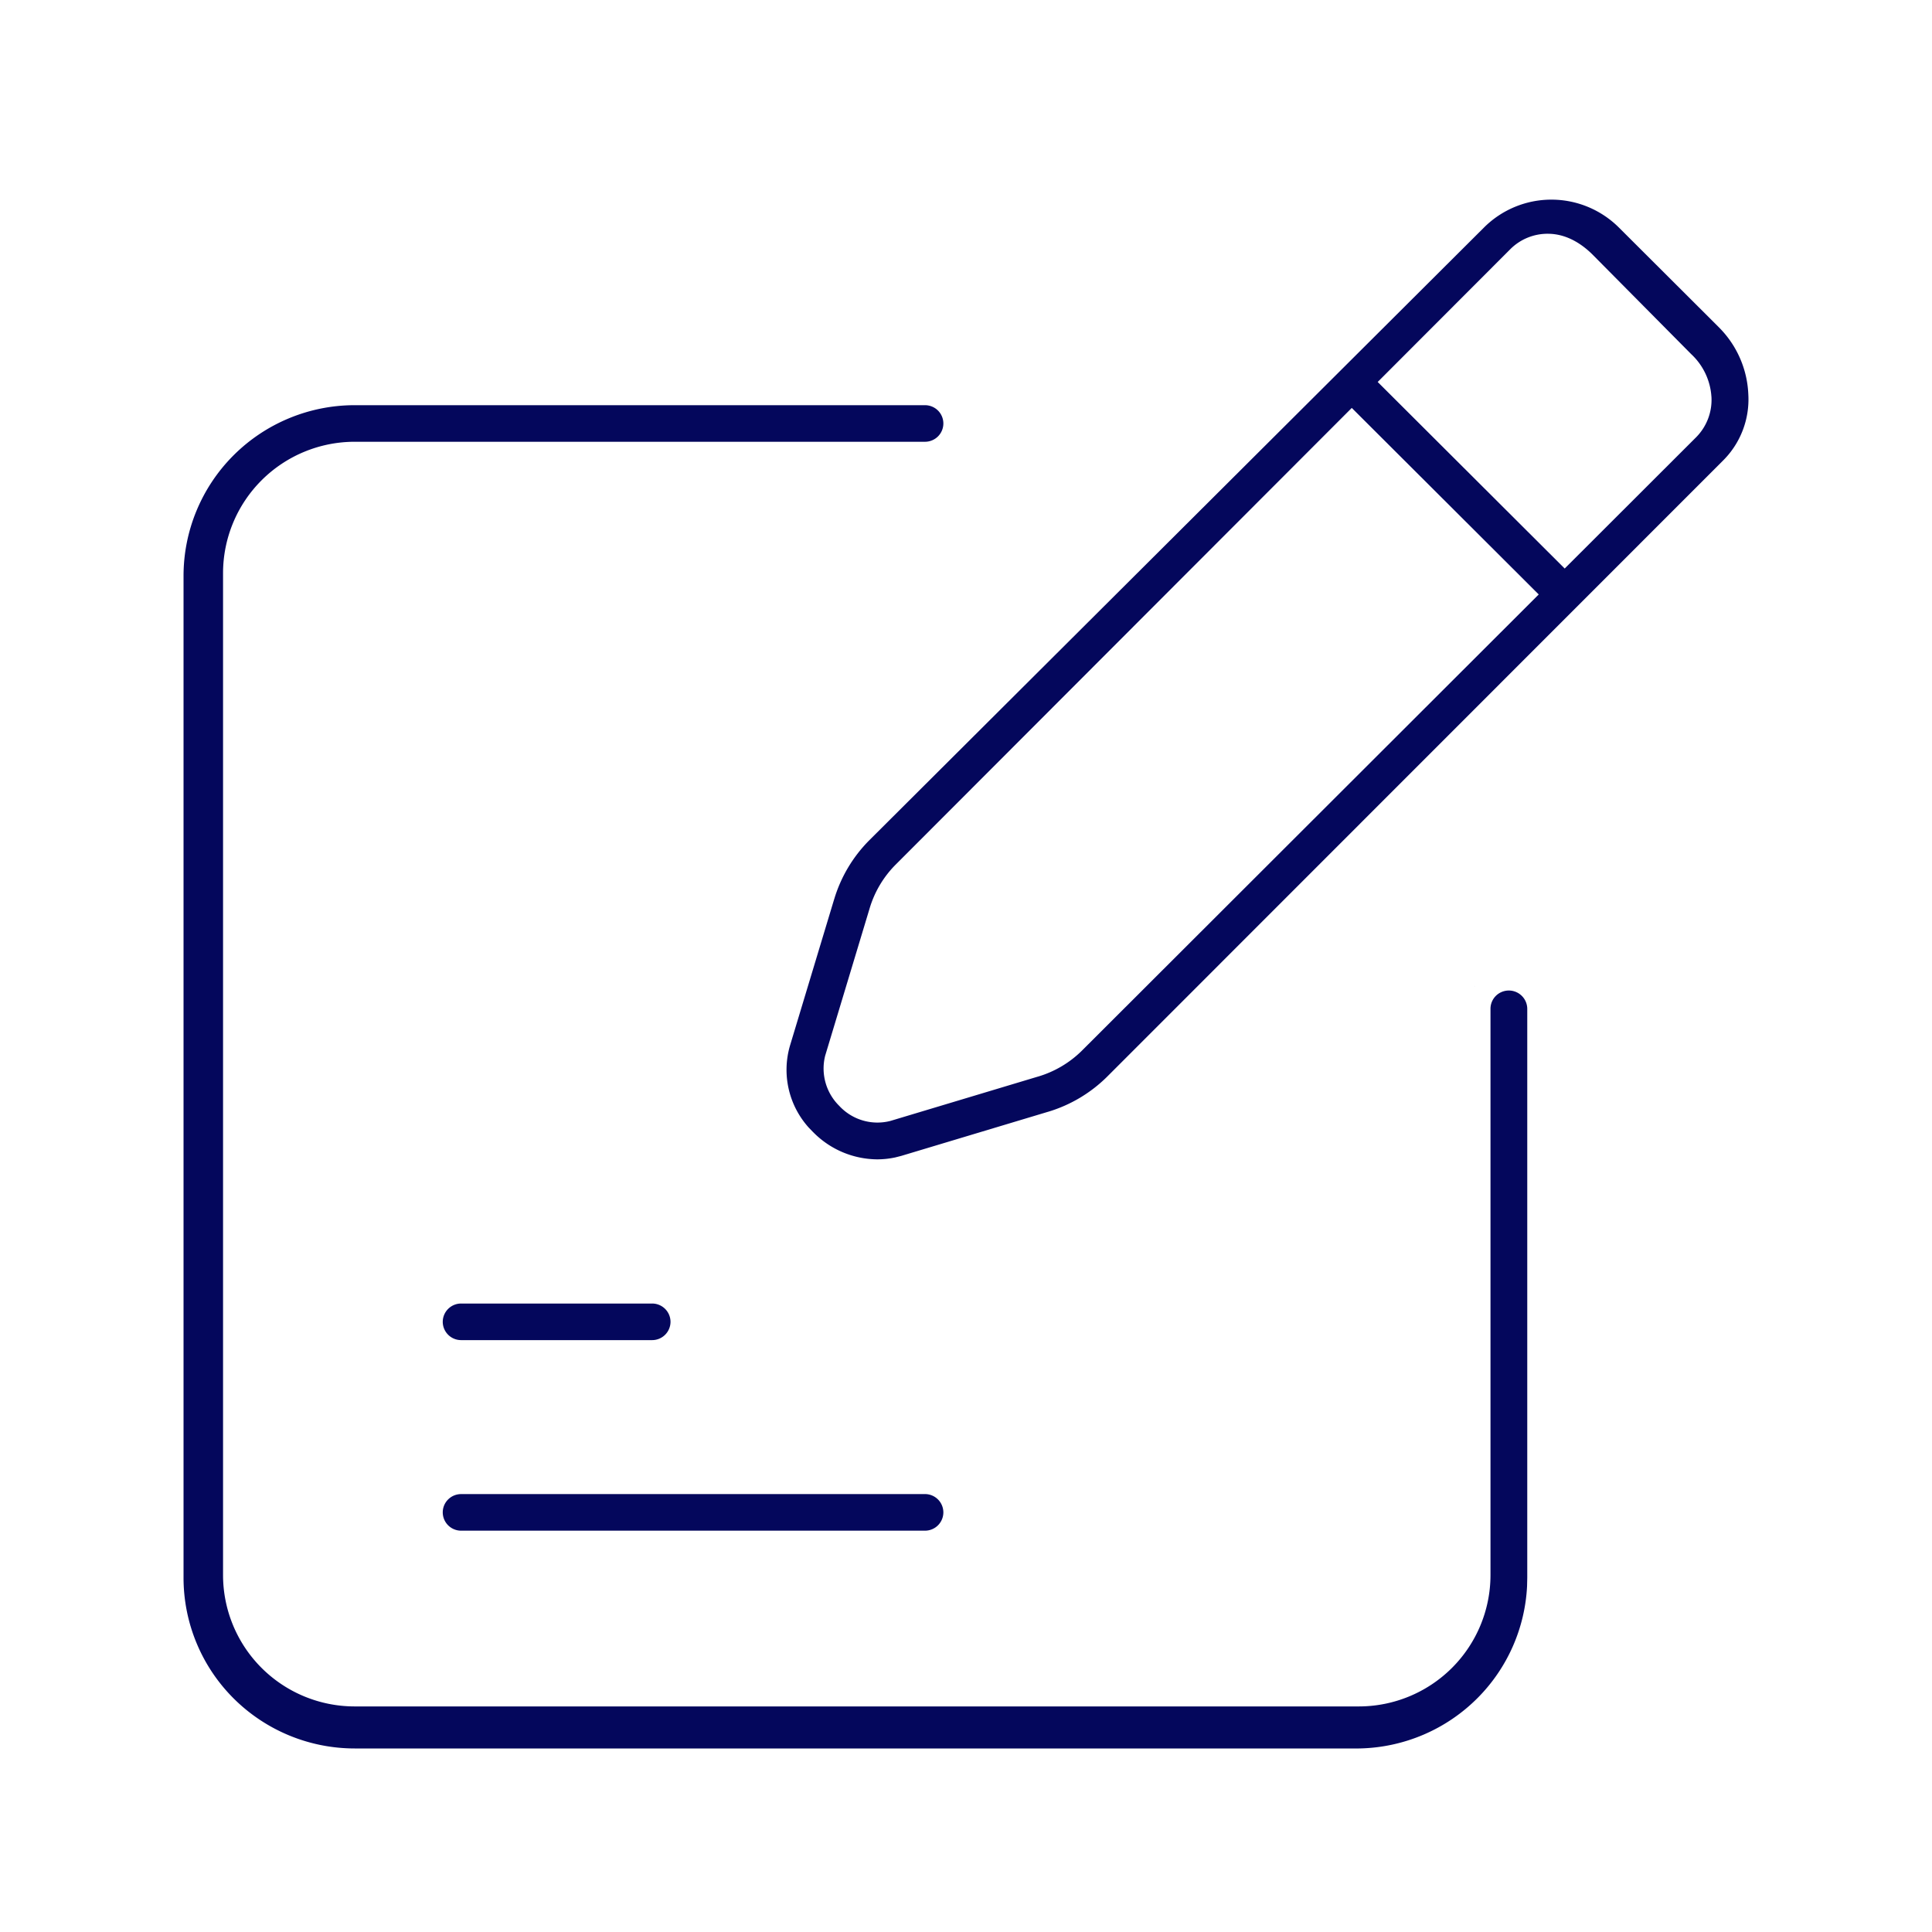
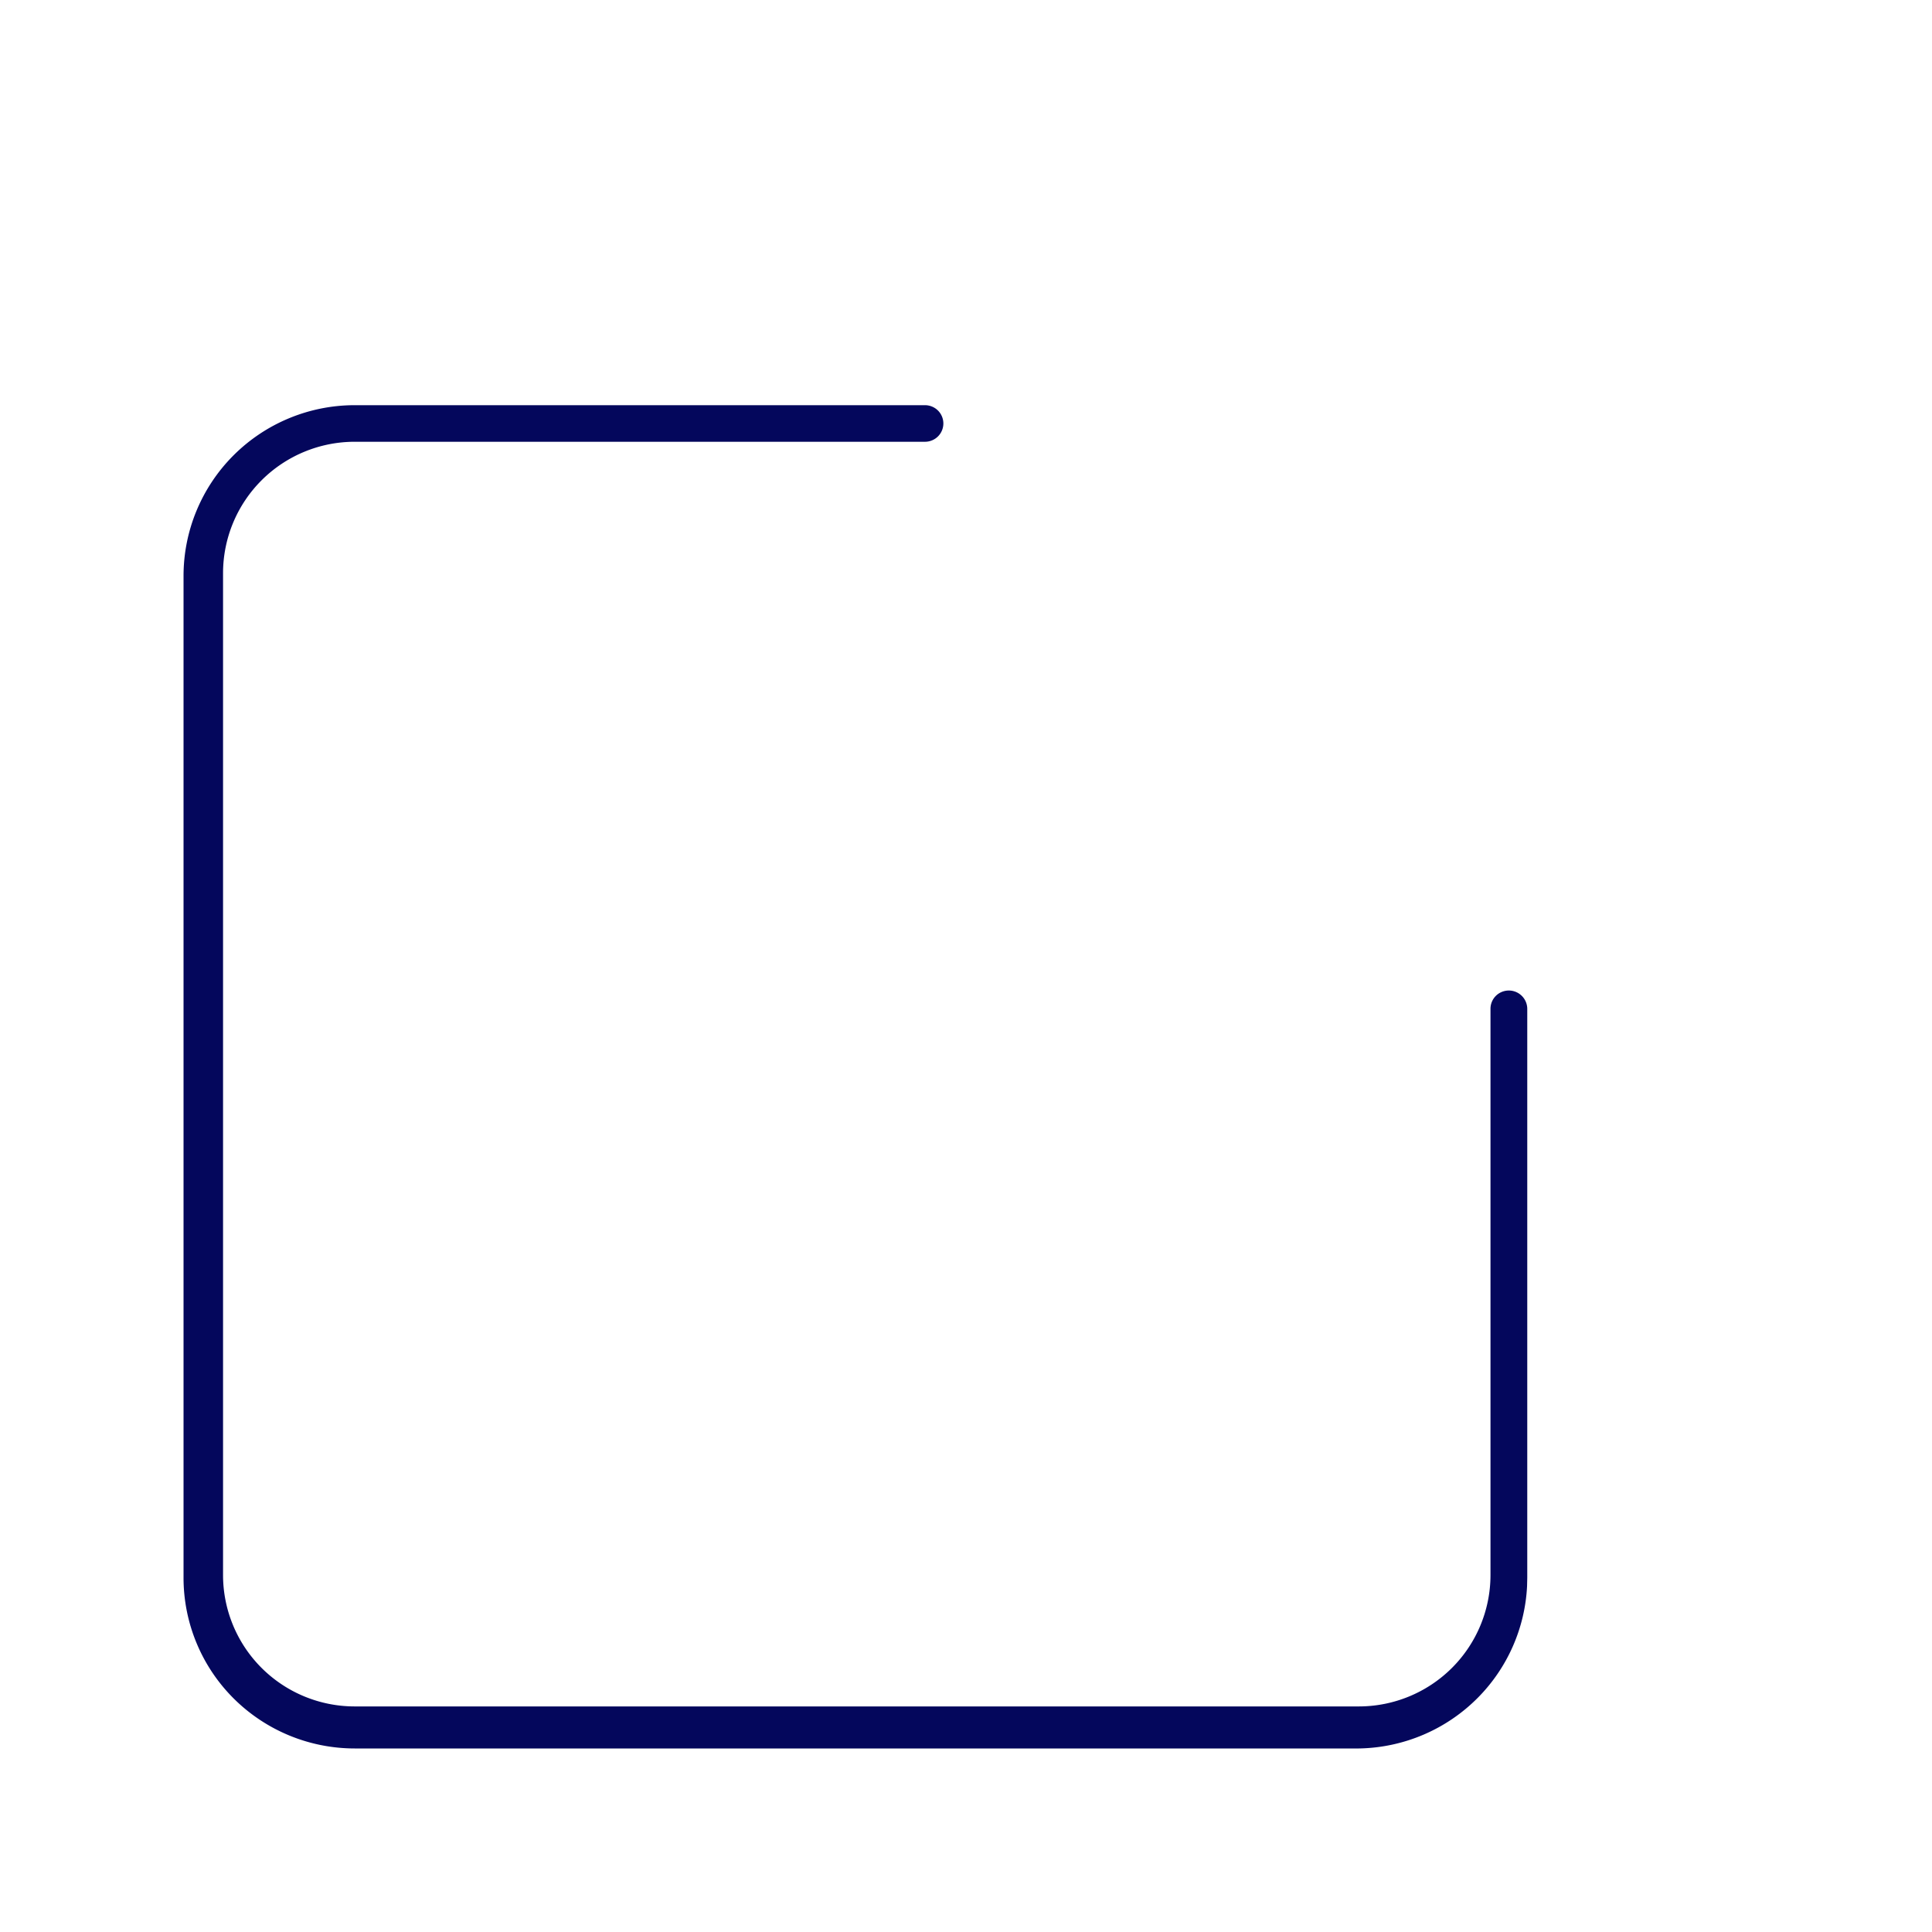
<svg xmlns="http://www.w3.org/2000/svg" width="120" height="120" fill="none">
  <g clip-path="url(#a)" fill="#04075C">
    <path d="M57.452 25.167c.304 0 .595.12.809.334a1.133 1.133 0 0 1 0 1.604 1.145 1.145 0 0 1-.809.334h-35.42c-2.168 0-4.248.86-5.782 2.39a8.156 8.156 0 0 0-2.396 5.773v62.224c0 2.166.862 4.243 2.396 5.774a8.188 8.188 0 0 0 5.782 2.389h62.366a8.187 8.187 0 0 0 5.782-2.389 8.158 8.158 0 0 0 2.397-5.774v-35.17c0-.3.12-.588.333-.801a1.145 1.145 0 0 1 1.951.801v35.34l-.012.52a10.59 10.59 0 0 1-3.048 6.924 10.645 10.645 0 0 1-7.403 3.16H22.032a10.658 10.658 0 0 1-7.52-3.107 10.586 10.586 0 0 1-3.112-7.498V35.771c0-2.81 1.12-5.508 3.113-7.497a10.648 10.648 0 0 1 7.52-3.107h35.42Z" />
-     <path d="M57.452 92.8a1.14 1.14 0 0 1 1.142 1.136 1.14 1.14 0 0 1-1.142 1.137h-28.81a1.14 1.14 0 0 1-1.142-1.136c0-.625.508-1.136 1.142-1.136h28.81ZM40.505 80.965a1.14 1.14 0 0 1 1.142 1.136 1.14 1.14 0 0 1-1.142 1.136H28.642a1.14 1.14 0 0 1-1.142-1.136 1.14 1.14 0 0 1 1.142-1.136h11.863Z" />
-     <path fill-rule="evenodd" clip-rule="evenodd" d="M96.362 12.4a5.939 5.939 0 0 1 4.196 1.738l.002.002 6.169 6.154.005.007a6.238 6.238 0 0 1 1.856 4.17v.01l.001.011a5.358 5.358 0 0 1-1.586 4.13l-38.236 38.25a8.777 8.777 0 0 1-3.684 2.187h-.003l-9.105 2.736-.37.094c-.372.08-.752.12-1.132.12a5.63 5.63 0 0 1-3.956-1.677l-.013-.014-.014-.012-.255-.264a5.36 5.36 0 0 1-1.172-5.087l2.745-9.098.002-.002A8.74 8.74 0 0 1 54 52.184L92.165 14.14l.002-.002a5.923 5.923 0 0 1 4.195-1.738ZM55.607 53.727a6.47 6.47 0 0 0-1.6 2.718l-2.742 9.087-.012.04-.01.04a3.258 3.258 0 0 0 .883 3.074 3.23 3.23 0 0 0 3.157.942l.032-.008.032-.01 9.106-2.736.001.001a6.491 6.491 0 0 0 2.724-1.596l.008-.008 28.387-28.348-11.612-11.586-28.354 28.39ZM96.175 14.52a3.268 3.268 0 0 0-2.358.948l-.004.004-8.242 8.253 11.615 11.587 8.165-8.155.008-.008a3.295 3.295 0 0 0 .944-2.471l-.001-.014-.017-.194a3.966 3.966 0 0 0-1.244-2.477l-6.09-6.145c-.583-.59-1.536-1.308-2.762-1.328h-.014Z" />
-     <path d="M95.96 61.462Zm-4.338-.238a2.687 2.687 0 0 0-.07.108c.018-.028.033-.056.051-.083l.02-.025Z" />
  </g>
  <defs>
    <clipPath id="a">
      <path fill="#fff" d="M0 0h120v120H0z" />
    </clipPath>
  </defs>
</svg>